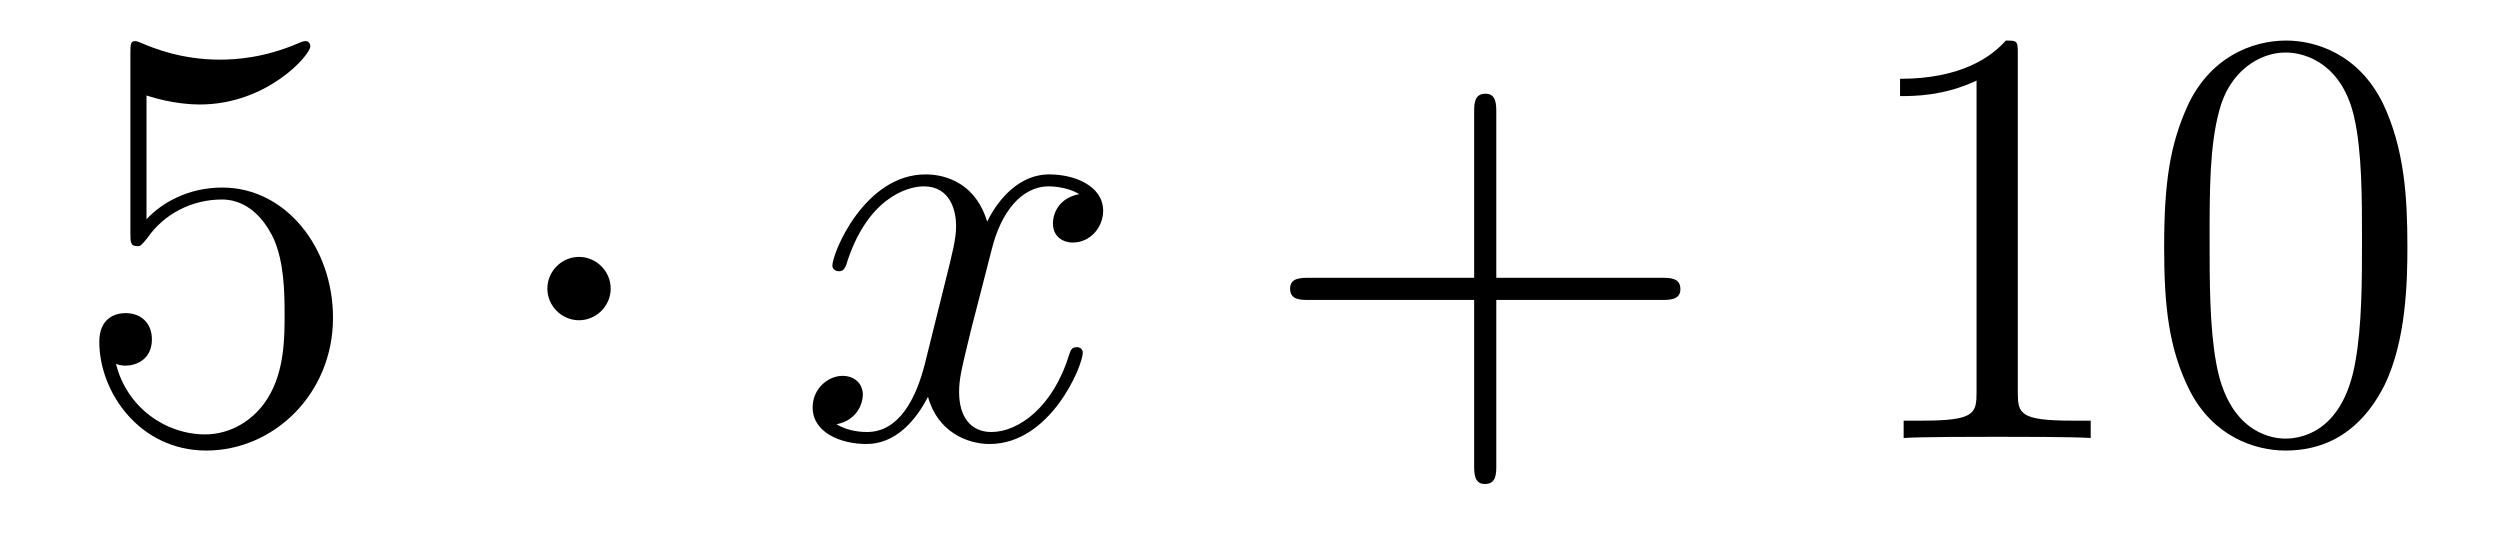
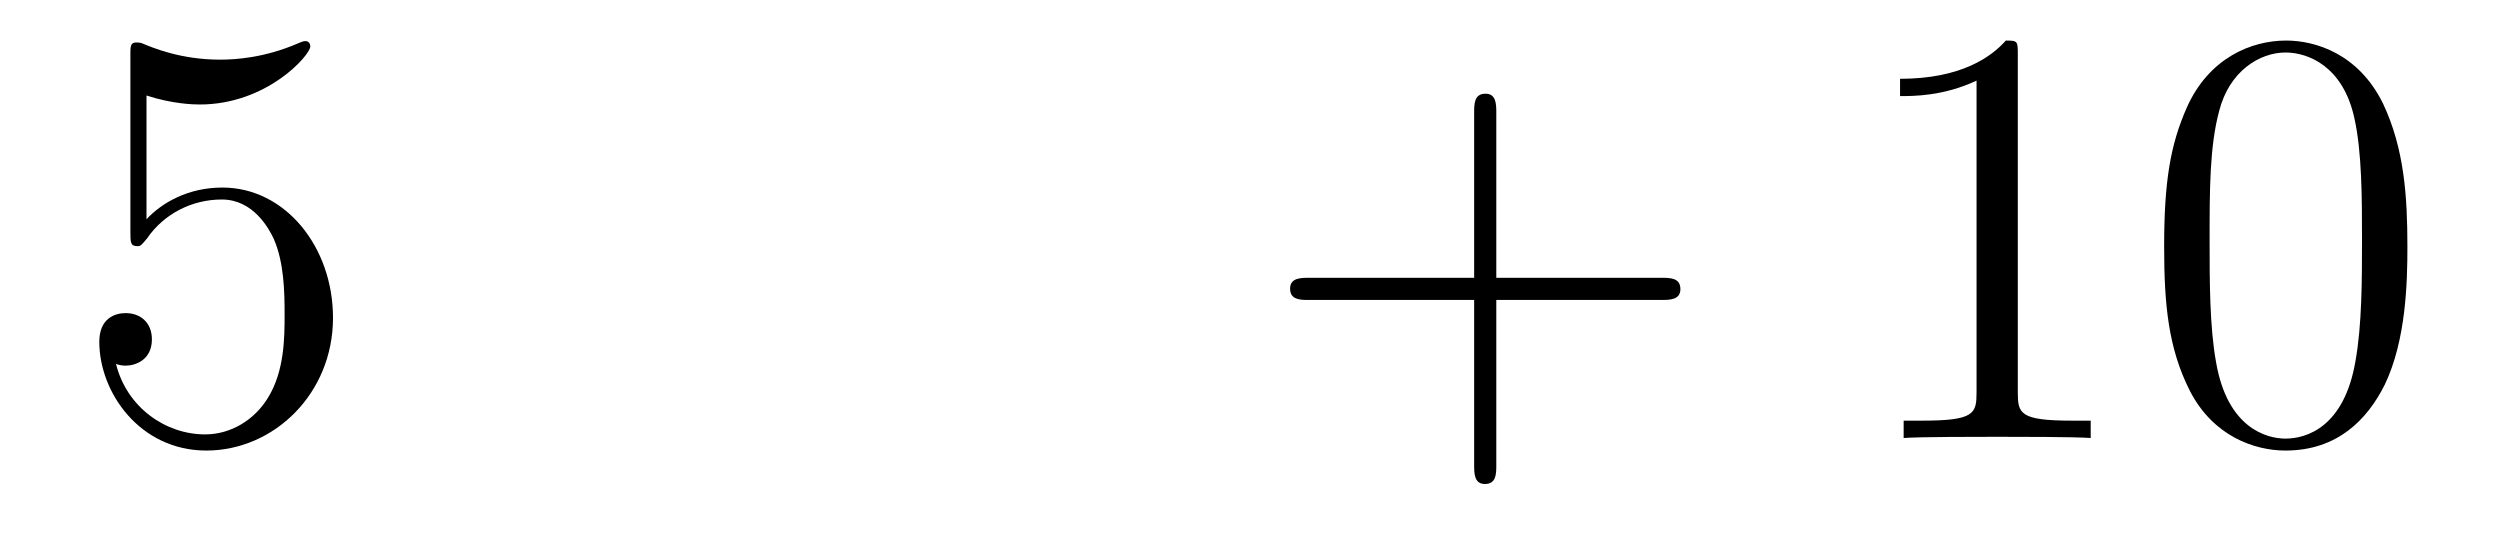
<svg xmlns="http://www.w3.org/2000/svg" height="11pt" version="1.1" viewBox="0 -11 50 11" width="50pt">
  <g id="page1">
    <g transform="matrix(1 0 0 1 -127 652)">
-       <path d="M129.93 -661.09C130.444 -660.922 130.863 -660.91 130.994 -660.91C132.345 -660.91 133.206 -661.902 133.206 -662.07C133.206 -662.118 133.182 -662.178 133.11 -662.178C133.086 -662.178 133.062 -662.178 132.954 -662.13C132.285 -661.843 131.711 -661.807 131.401 -661.807C130.612 -661.807 130.05 -662.046 129.822 -662.142C129.739 -662.178 129.715 -662.178 129.703 -662.178C129.608 -662.178 129.608 -662.106 129.608 -661.914V-658.364C129.608 -658.149 129.608 -658.077 129.751 -658.077C129.811 -658.077 129.822 -658.089 129.942 -658.233C130.277 -658.723 130.839 -659.01 131.436 -659.01C132.07 -659.01 132.381 -658.424 132.476 -658.221C132.68 -657.754 132.692 -657.169 132.692 -656.714C132.692 -656.26 132.692 -655.579 132.357 -655.041C132.094 -654.611 131.628 -654.312 131.102 -654.312C130.313 -654.312 129.536 -654.85 129.32 -655.722C129.38 -655.698 129.452 -655.687 129.512 -655.687C129.715 -655.687 130.038 -655.806 130.038 -656.212C130.038 -656.547 129.811 -656.738 129.512 -656.738C129.297 -656.738 128.986 -656.631 128.986 -656.165C128.986 -655.148 129.799 -653.989 131.126 -653.989C132.476 -653.989 133.66 -655.125 133.66 -656.643C133.66 -658.065 132.703 -659.249 131.448 -659.249C130.767 -659.249 130.241 -658.95 129.93 -658.615V-661.09Z" fill-rule="evenodd" />
-       <path d="M139.214 -657.228C139.214 -657.575 138.927 -657.862 138.58 -657.862C138.234 -657.862 137.947 -657.575 137.947 -657.228C137.947 -656.882 138.234 -656.595 138.58 -656.595C138.927 -656.595 139.214 -656.882 139.214 -657.228Z" fill-rule="evenodd" />
-       <path d="M148.584 -659.117C148.202 -659.046 148.059 -658.759 148.059 -658.532C148.059 -658.245 148.286 -658.149 148.453 -658.149C148.812 -658.149 149.063 -658.46 149.063 -658.782C149.063 -659.285 148.489 -659.512 147.987 -659.512C147.258 -659.512 146.851 -658.794 146.744 -658.567C146.469 -659.464 145.727 -659.512 145.512 -659.512C144.293 -659.512 143.647 -657.946 143.647 -657.683C143.647 -657.635 143.695 -657.575 143.779 -657.575C143.874 -657.575 143.899 -657.647 143.922 -657.695C144.329 -659.022 145.13 -659.273 145.476 -659.273C146.015 -659.273 146.122 -658.771 146.122 -658.484C146.122 -658.221 146.05 -657.946 145.907 -657.372L145.5 -655.734C145.321 -655.017 144.975 -654.36 144.341 -654.36C144.281 -654.36 143.982 -654.36 143.731 -654.515C144.161 -654.599 144.257 -654.957 144.257 -655.101C144.257 -655.34 144.078 -655.483 143.851 -655.483C143.564 -655.483 143.253 -655.232 143.253 -654.85C143.253 -654.348 143.815 -654.12 144.329 -654.12C144.903 -654.12 145.309 -654.575 145.56 -655.065C145.751 -654.36 146.349 -654.12 146.791 -654.12C148.011 -654.12 148.656 -655.687 148.656 -655.949C148.656 -656.009 148.608 -656.057 148.537 -656.057C148.429 -656.057 148.417 -655.997 148.381 -655.902C148.059 -654.85 147.365 -654.36 146.827 -654.36C146.409 -654.36 146.182 -654.67 146.182 -655.16C146.182 -655.423 146.229 -655.615 146.421 -656.404L146.839 -658.029C147.019 -658.747 147.425 -659.273 147.975 -659.273C147.999 -659.273 148.334 -659.273 148.584 -659.117Z" fill-rule="evenodd" />
+       <path d="M129.93 -661.09C130.444 -660.922 130.863 -660.91 130.994 -660.91C132.345 -660.91 133.206 -661.902 133.206 -662.07C133.206 -662.118 133.182 -662.178 133.11 -662.178C133.086 -662.178 133.062 -662.178 132.954 -662.13C132.285 -661.843 131.711 -661.807 131.401 -661.807C130.612 -661.807 130.05 -662.046 129.822 -662.142C129.608 -662.178 129.608 -662.106 129.608 -661.914V-658.364C129.608 -658.149 129.608 -658.077 129.751 -658.077C129.811 -658.077 129.822 -658.089 129.942 -658.233C130.277 -658.723 130.839 -659.01 131.436 -659.01C132.07 -659.01 132.381 -658.424 132.476 -658.221C132.68 -657.754 132.692 -657.169 132.692 -656.714C132.692 -656.26 132.692 -655.579 132.357 -655.041C132.094 -654.611 131.628 -654.312 131.102 -654.312C130.313 -654.312 129.536 -654.85 129.32 -655.722C129.38 -655.698 129.452 -655.687 129.512 -655.687C129.715 -655.687 130.038 -655.806 130.038 -656.212C130.038 -656.547 129.811 -656.738 129.512 -656.738C129.297 -656.738 128.986 -656.631 128.986 -656.165C128.986 -655.148 129.799 -653.989 131.126 -653.989C132.476 -653.989 133.66 -655.125 133.66 -656.643C133.66 -658.065 132.703 -659.249 131.448 -659.249C130.767 -659.249 130.241 -658.95 129.93 -658.615V-661.09Z" fill-rule="evenodd" />
      <path d="M156.926 -657.001H160.225C160.392 -657.001 160.608 -657.001 160.608 -657.217C160.608 -657.444 160.404 -657.444 160.225 -657.444H156.926V-660.743C156.926 -660.91 156.926 -661.126 156.71 -661.126C156.483 -661.126 156.483 -660.922 156.483 -660.743V-657.444H153.184C153.017 -657.444 152.802 -657.444 152.802 -657.228C152.802 -657.001 153.005 -657.001 153.184 -657.001H156.483V-653.702C156.483 -653.535 156.483 -653.32 156.698 -653.32C156.926 -653.32 156.926 -653.523 156.926 -653.702V-657.001Z" fill-rule="evenodd" />
      <path d="M167.356 -661.902C167.356 -662.178 167.356 -662.189 167.117 -662.189C166.83 -661.867 166.232 -661.424 165.001 -661.424V-661.078C165.276 -661.078 165.873 -661.078 166.531 -661.388V-655.16C166.531 -654.73 166.495 -654.587 165.443 -654.587H165.073V-654.24C165.395 -654.264 166.555 -654.264 166.949 -654.264C167.344 -654.264 168.492 -654.264 168.814 -654.24V-654.587H168.444C167.392 -654.587 167.356 -654.73 167.356 -655.16V-661.902ZM175.148 -658.065C175.148 -659.058 175.089 -660.026 174.658 -660.934C174.168 -661.927 173.307 -662.189 172.722 -662.189C172.028 -662.189 171.18 -661.843 170.737 -660.851C170.403 -660.097 170.283 -659.356 170.283 -658.065C170.283 -656.906 170.367 -656.033 170.797 -655.184C171.263 -654.276 172.088 -653.989 172.71 -653.989C173.75 -653.989 174.347 -654.611 174.694 -655.304C175.125 -656.2 175.148 -657.372 175.148 -658.065ZM172.71 -654.228C172.327 -654.228 171.55 -654.443 171.323 -655.746C171.192 -656.463 171.192 -657.372 171.192 -658.209C171.192 -659.189 171.192 -660.073 171.383 -660.779C171.586 -661.58 172.196 -661.95 172.71 -661.95C173.164 -661.95 173.857 -661.675 174.085 -660.648C174.24 -659.966 174.24 -659.022 174.24 -658.209C174.24 -657.408 174.24 -656.499 174.108 -655.77C173.881 -654.455 173.128 -654.228 172.71 -654.228Z" fill-rule="evenodd" />
    </g>
  </g>
</svg>